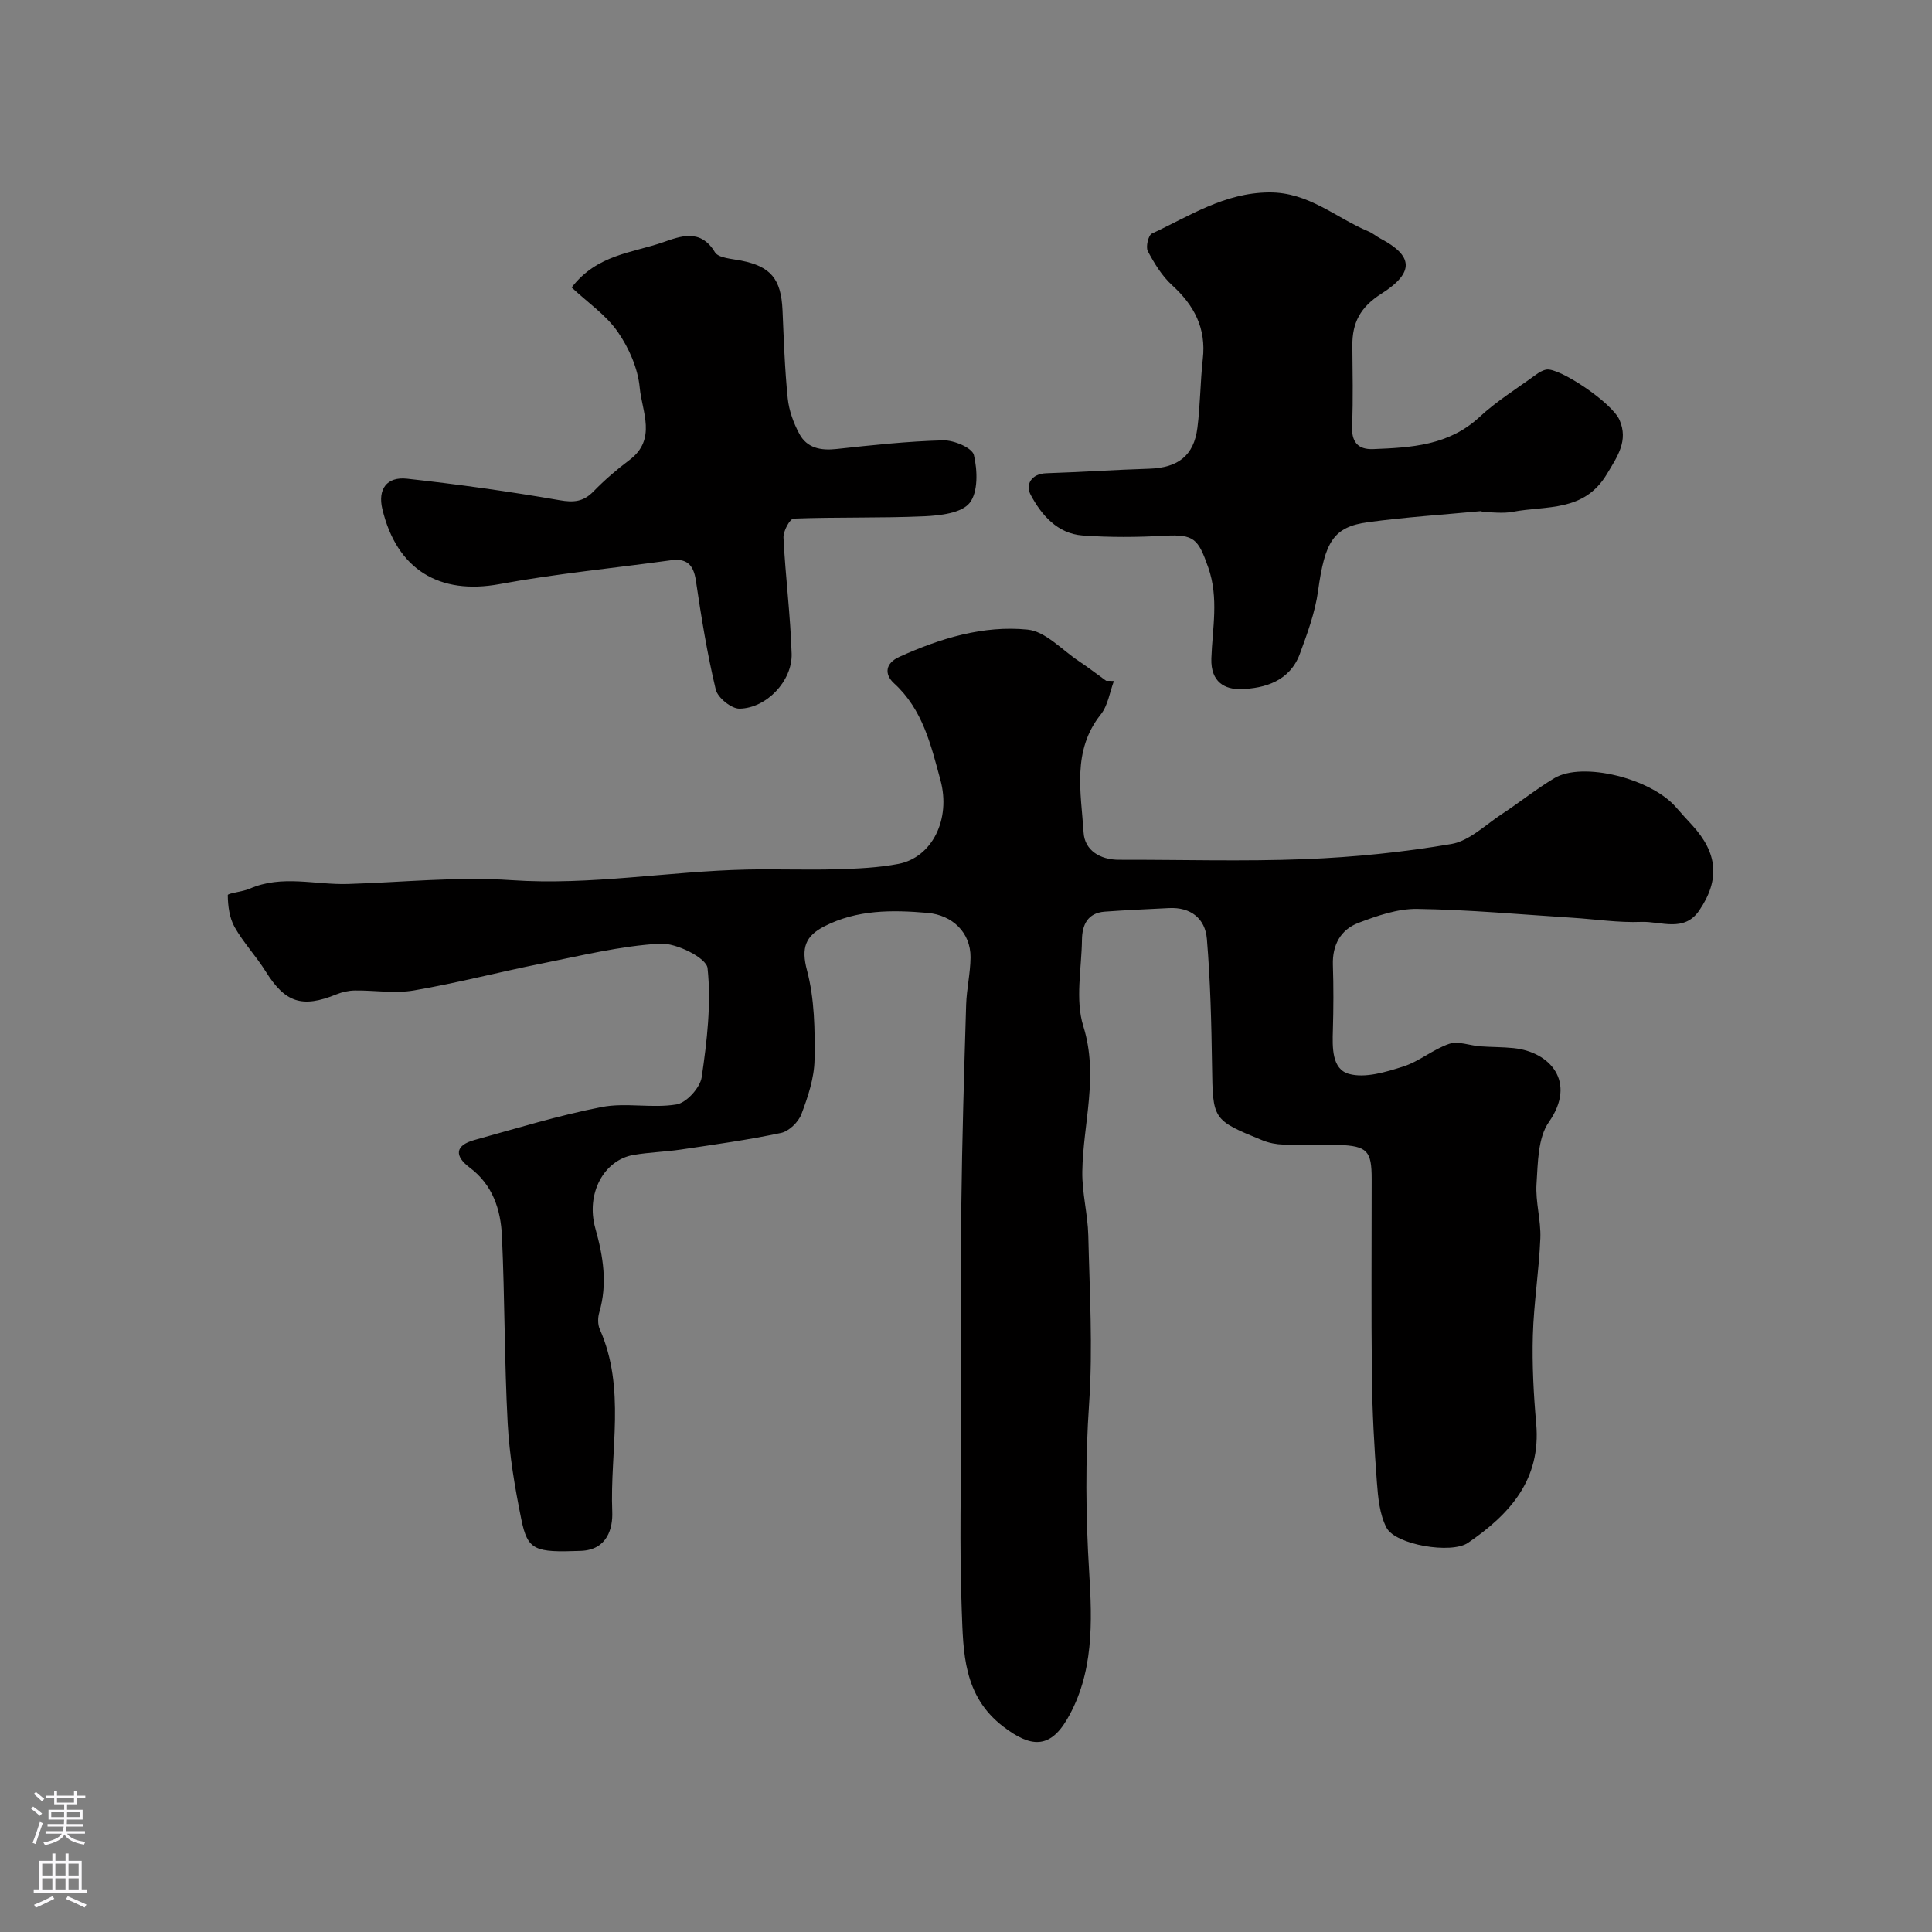
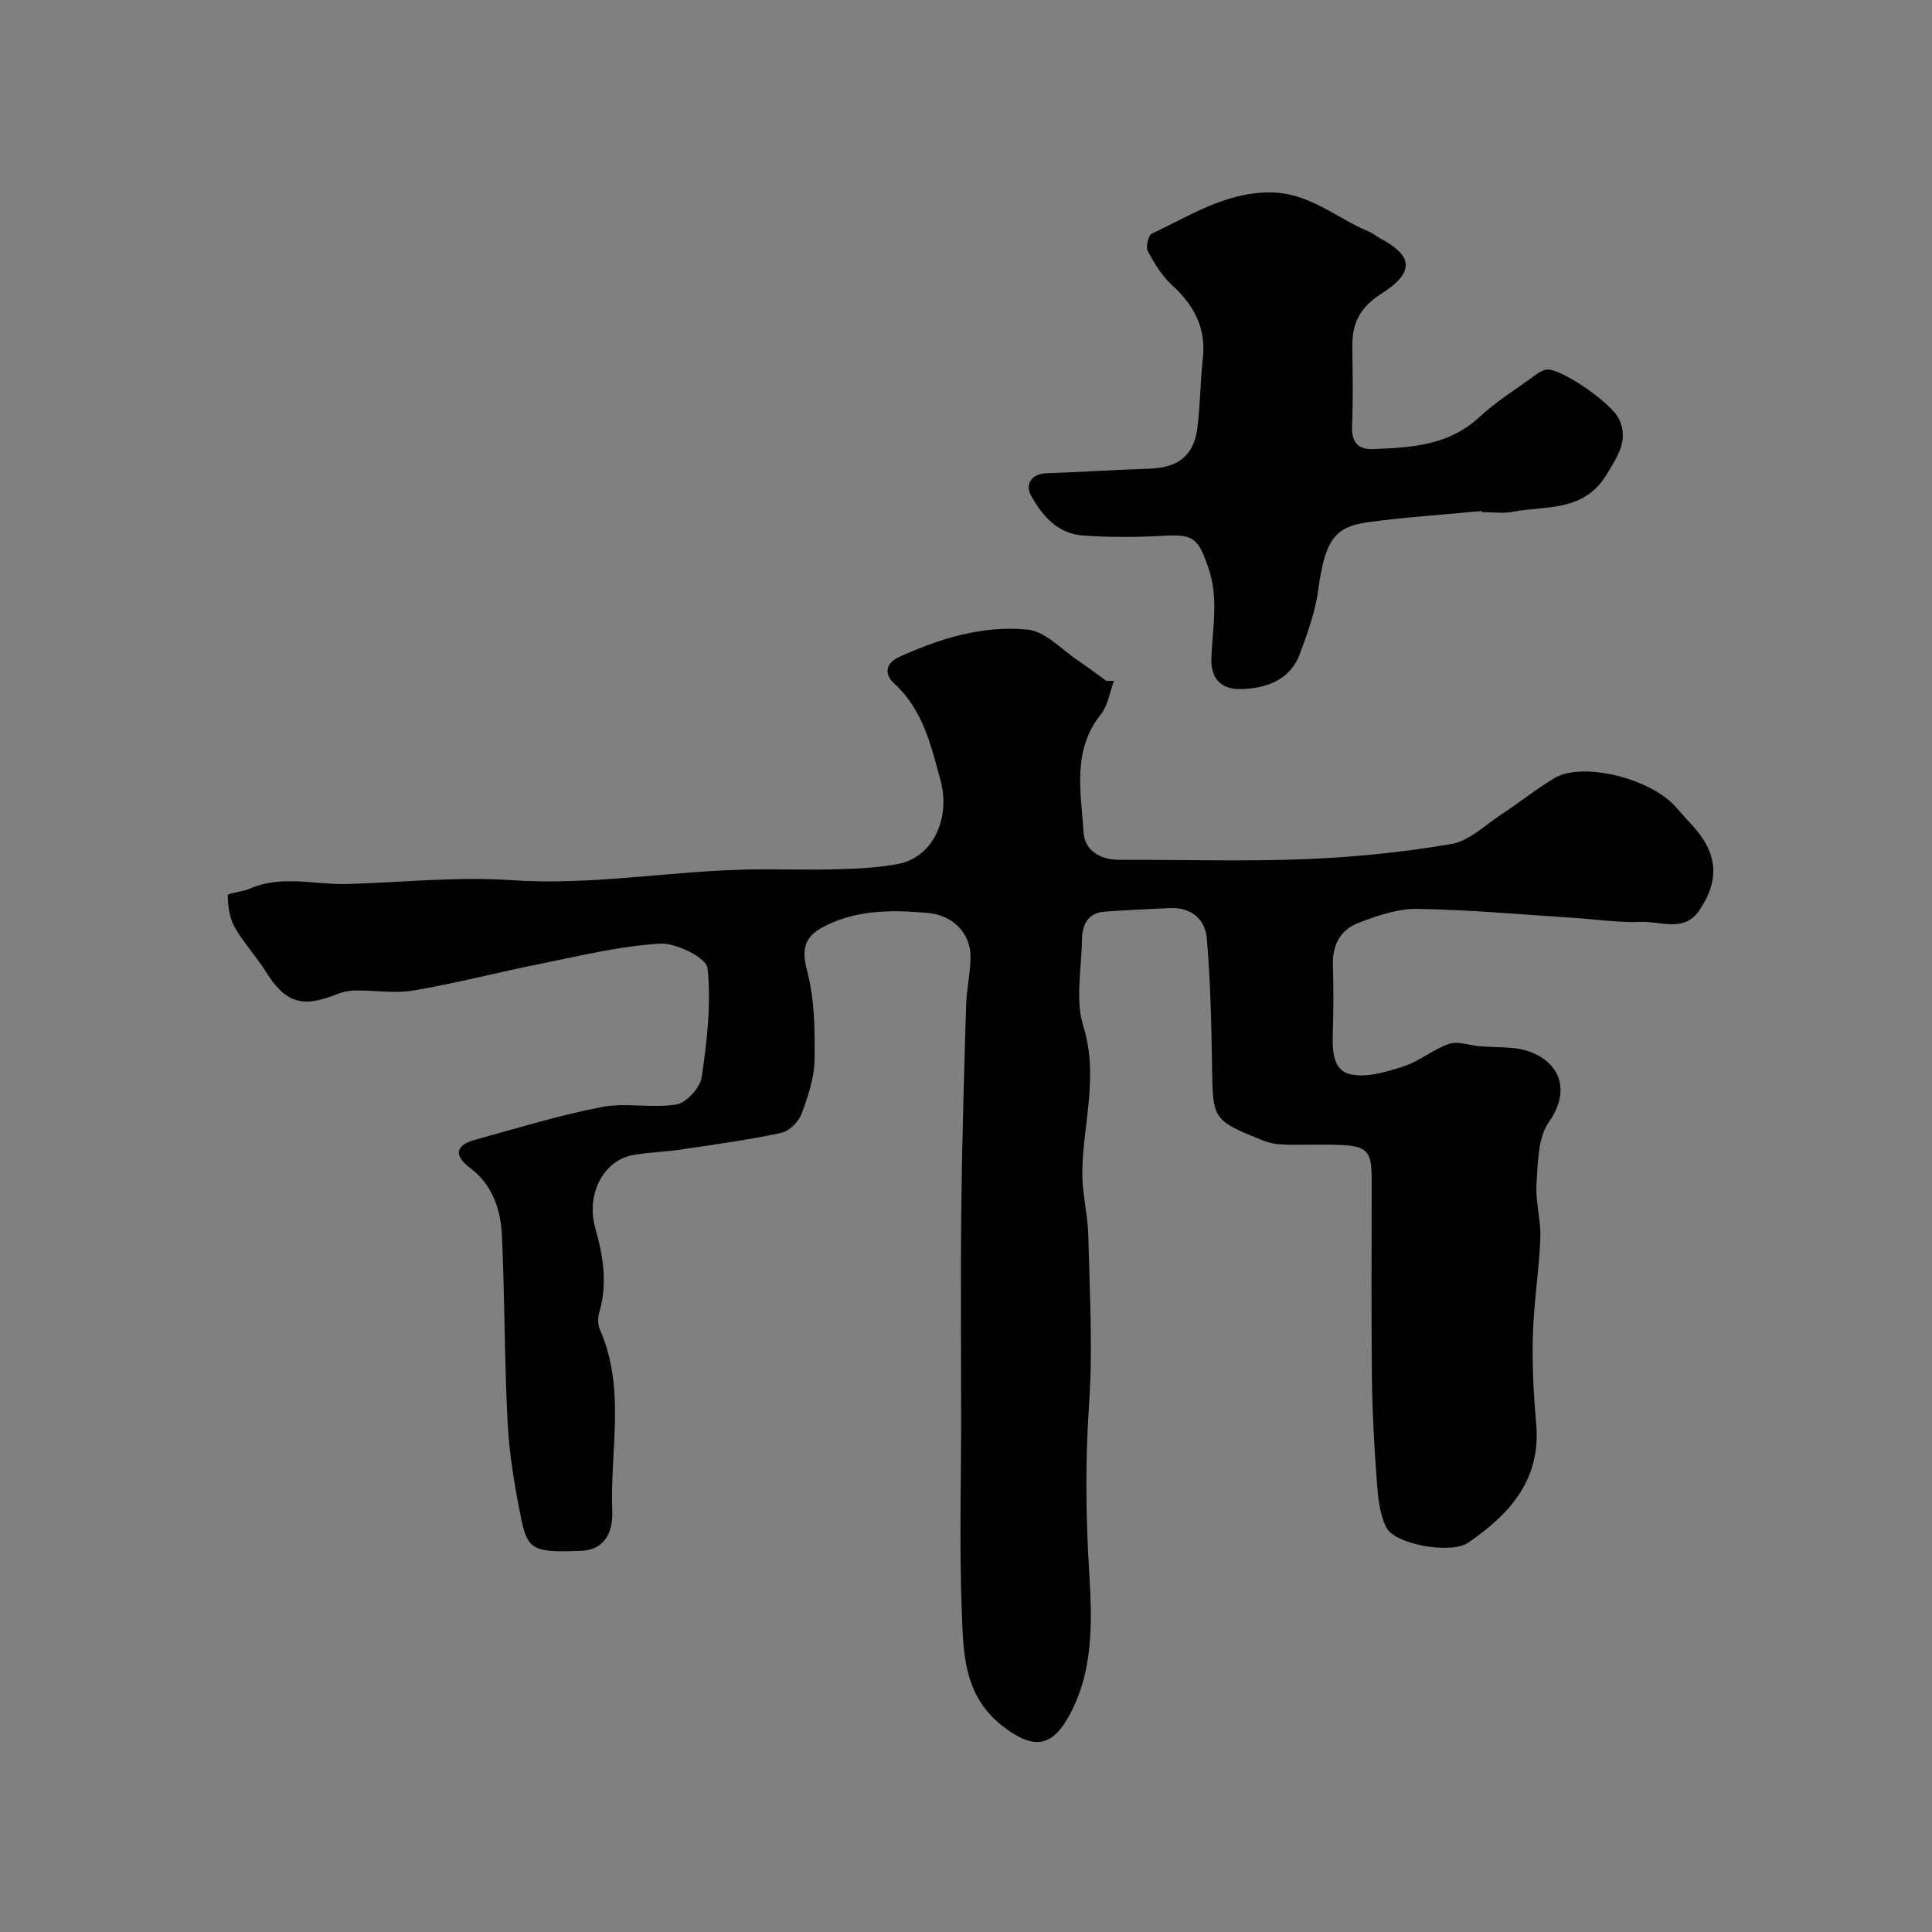
<svg xmlns="http://www.w3.org/2000/svg" enable-background="new 0 0 400 400" viewBox="0 0 400 400">
  <rect x="0" y="0" width="400" height="400" fill="#808080" stroke="none" />
  <g fill="#010000">
    <path d="m230.62 141c-.87 2.33-1.23 5.06-2.71 6.91-6.01 7.54-4.09 16.18-3.56 24.48.23 3.65 3.39 5.63 7.34 5.62 12.83-.03 25.68.37 38.49-.13 10.14-.4 20.32-1.43 30.32-3.14 3.71-.64 7-3.93 10.39-6.16 3.69-2.42 7.15-5.21 10.92-7.47 5.85-3.5 20.07.06 25.22 6.06 1.08 1.26 2.21 2.47 3.33 3.69 5.26 5.75 5.78 11.27 1.45 17.64-3.13 4.62-7.95 2.21-11.99 2.37-4.75.19-9.53-.56-14.3-.86-10.7-.68-21.39-1.67-32.1-1.83-4.06-.06-8.3 1.42-12.19 2.9-3.65 1.39-5.4 4.55-5.27 8.68.15 4.5.13 9 0 13.5-.11 3.59-.24 8.09 3.33 9.08 3.37.93 7.61-.38 11.21-1.52 3.35-1.06 6.22-3.59 9.56-4.71 1.86-.62 4.23.36 6.38.52 2.31.17 4.64.13 6.95.37 7.54.78 13.1 7.01 7.28 15.32-2.29 3.27-2.26 8.43-2.55 12.78-.25 3.72.94 7.53.79 11.27-.27 6.71-1.36 13.4-1.55 20.11-.17 6.07.15 12.18.69 18.24 1.05 11.62-5.47 18.79-14.12 24.71-3.45 2.36-15.01.41-16.87-3.14-1.43-2.75-1.75-6.22-1.99-9.42-.55-7.25-.95-14.53-1.03-21.8-.16-13.66-.04-27.33-.05-41 0-5.79-.91-6.8-6.81-7.03-3.83-.15-7.67.05-11.5-.07-1.43-.04-2.93-.33-4.25-.86-10.46-4.26-10.32-4.29-10.49-15.49-.13-8.76-.34-17.53-1.07-26.25-.35-4.18-3.33-6.6-7.86-6.36-4.44.23-8.88.41-13.31.74-3.51.27-4.65 2.73-4.69 5.8-.08 6-1.43 12.44.28 17.91 3.22 10.33-.06 20.09-.21 30.1-.07 4.4 1.13 8.8 1.24 13.22.27 11.6.96 23.26.17 34.81-.8 11.66-.71 23.18.01 34.83.64 10.35.99 21.07-4.58 30.55-3.61 6.15-7.57 5.83-13.21 1.5-8.32-6.38-8.26-15.37-8.59-24.09-.5-13.15-.13-26.33-.13-39.49 0-14.69-.13-29.38.04-44.07.16-13.94.58-27.87 1-41.8.1-3.27.88-6.53.91-9.8.04-5.17-3.78-8.78-8.93-9.22-7.34-.63-14.56-.68-21.34 2.79-3.9 2-4.84 4.41-3.59 9.11 1.57 5.91 1.66 12.33 1.56 18.51-.06 3.79-1.36 7.67-2.72 11.27-.62 1.63-2.56 3.53-4.21 3.88-6.85 1.45-13.8 2.41-20.73 3.44-3.24.48-6.55.56-9.78 1.11-6.13 1.03-9.97 7.97-7.94 15.21 1.64 5.83 2.55 11.49.81 17.42-.31 1.06-.33 2.47.1 3.45 5.46 12.28 2.08 25.21 2.59 37.82.13 3.29-.95 7.88-6.51 8.08-9.52.35-11-.05-12.32-6.55-1.33-6.54-2.46-13.2-2.82-19.85-.69-12.92-.59-25.87-1.19-38.8-.25-5.45-1.91-10.59-6.67-14.15-3.18-2.38-3.09-4.59.96-5.71 8.75-2.42 17.46-5.1 26.36-6.83 5.01-.97 10.44.31 15.5-.54 2.07-.35 4.89-3.47 5.21-5.65 1.09-7.47 2-15.15 1.21-22.57-.22-2.12-6.51-5.26-9.84-5.07-8.24.48-16.41 2.5-24.56 4.13-8.82 1.76-17.55 4.05-26.41 5.56-3.96.68-8.15-.05-12.23.01-1.26.02-2.59.31-3.77.79-7.14 2.91-10.64 1.73-14.67-4.73-1.98-3.17-4.61-5.95-6.44-9.19-1.07-1.91-1.39-4.38-1.41-6.61 0-.42 3.05-.68 4.55-1.34 6.67-2.92 13.54-.76 20.31-.97 11.3-.34 22.67-1.56 33.89-.79 16.41 1.12 32.5-1.85 48.75-2.2 6.19-.13 12.39.12 18.58-.06 4.27-.12 8.6-.31 12.78-1.11 6.96-1.34 10.9-9.24 8.69-17.36-1.96-7.21-3.65-14.6-9.6-20.02-2.08-1.9-1.81-4.18 1.1-5.49 8.44-3.82 17.34-6.56 26.54-5.64 3.71.37 7.09 4.19 10.58 6.51 1.94 1.29 3.8 2.73 5.69 4.09.52 0 1.06.02 1.6.05z" />
    <path d="m306.75 105.81c-7.84.74-15.7 1.25-23.5 2.3-7.22.97-8.96 4.08-10.36 14.25-.61 4.43-2.21 8.77-3.77 13.01-2.05 5.58-7.19 7.18-12.26 7.3-3.14.07-6.23-1.35-6.06-6.36.21-6.22 1.58-12.49-.65-18.84-2.09-5.94-2.93-6.88-9.03-6.55-5.66.31-11.37.36-17.01-.06-5.18-.39-8.47-4.2-10.71-8.39-1.11-2.07.02-4.39 3.28-4.49 7.1-.23 14.18-.72 21.28-.94 5.93-.19 9.23-2.71 9.95-8.46.6-4.73.59-9.53 1.12-14.27.72-6.35-1.78-11.09-6.37-15.27-2.09-1.91-3.67-4.51-5.02-7.04-.46-.87.11-3.3.84-3.64 7.78-3.61 14.98-8.44 24.24-8.52 8.25-.08 13.83 5.26 20.63 8.08.89.37 1.65 1.05 2.51 1.5 6.59 3.48 7.16 6.92.17 11.37-4.41 2.8-6.07 6.02-6.04 10.77.03 5.49.19 11-.06 16.48-.16 3.39 1.12 5.07 4.39 4.94 7.87-.31 15.64-.74 21.98-6.63 3.54-3.29 7.73-5.88 11.66-8.75.65-.48 1.42-.94 2.19-1.08 2.65-.48 13.63 6.85 15.17 10.47 1.82 4.25-.38 7.42-2.65 11.19-4.75 7.9-12.51 6.46-19.43 7.78-2.09.4-4.32.06-6.48.06 0-.08 0-.14-.01-.21z" />
-     <path d="m118.35 59.52c5.25-6.84 12.58-7.15 18.89-9.35 3.6-1.25 7.77-2.93 10.77 2.04.74 1.23 3.52 1.36 5.41 1.74 6.14 1.21 8.3 3.78 8.59 10.26.27 6.09.46 12.2 1.08 18.26.26 2.52 1.2 5.12 2.41 7.36 1.58 2.94 4.42 3.49 7.7 3.13 7.34-.8 14.71-1.6 22.08-1.79 2.2-.06 5.99 1.54 6.35 3.03.76 3.17.9 7.68-.87 9.92-1.67 2.11-6.11 2.62-9.37 2.77-9.01.4-18.05.14-27.07.48-.79.03-2.18 2.61-2.11 3.94.4 8.02 1.44 16.02 1.69 24.04.17 5.62-5.21 11.29-10.79 11.37-1.68.03-4.51-2.26-4.92-3.95-1.78-7.44-3-15.02-4.12-22.59-.49-3.3-1.91-4.63-5.19-4.18-11.82 1.63-23.73 2.77-35.45 4.93-12.44 2.29-21.28-2.98-24.28-15.57-.95-4.02.87-6.72 5.13-6.25 10.56 1.16 21.09 2.63 31.56 4.45 2.98.52 4.96.32 7.05-1.83 2.29-2.35 4.8-4.52 7.43-6.49 5.72-4.29 2.59-10.02 2.13-14.95-.37-3.99-2.21-8.21-4.53-11.55-2.4-3.49-6.15-6.03-9.57-9.22z" />
  </g>
-   <path d="m6.44 374.46.42-.45c.65.47 1.27.95 1.85 1.44l-.45.49c-.65-.56-1.25-1.06-1.82-1.48m.93 7.33-.63-.26c.55-1.36 1.05-2.8 1.52-4.33.19.1.38.19.59.27-.46 1.29-.95 2.73-1.48 4.32m-.38-10.38.44-.42c.43.34 1.01.82 1.74 1.44l-.49.49c-.53-.51-1.09-1.01-1.69-1.51m2.5.35h1.72v-1.04h.59v1.04h3.52v-1.04h.59v1.04h1.75v.53h-1.75v1.42h-2.03v.97h3.22v2.03h-3.24c0 .35-.01.66-.03.93h3.32v.53h-3.37c-.03.27-.08.58-.15.94h3.96v.53h-3.71c.67.92 1.93 1.48 3.79 1.68-.13.24-.23.44-.29.59-2.13-.38-3.48-1.08-4.04-2.12-.43.97-1.77 1.72-4.03 2.23-.09-.19-.2-.37-.33-.55 2.1-.42 3.37-1.03 3.81-1.83h-3.36v-.53h3.58c.08-.29.13-.61.16-.94h-3.33v-.53h3.39c.02-.27.04-.58.04-.93h-3.23v-2.03h3.25v-.97h-2.07v-1.42h-1.73zm1.12 3.44v1h2.65c.01-.3.02-.44.01-.4v-.25-.35zm1.19-2h3.52v-.91h-3.52zm4.71 2h-2.63v.59c0 .15-.01.28-.01.4h2.64z" fill="#fbfafc" />
-   <path d="m13.56 383.74h.63v1.52h2.72v6.07h1.13v.6h-11.06v-.6h1.13v-6.07h2.73v-1.52h.63v1.52h2.1v-1.52zm-2.69 8.83.38.56c-1.24.63-2.53 1.25-3.85 1.85-.1-.21-.21-.42-.34-.63 1.36-.55 2.63-1.15 3.81-1.78m-2.13-4.27h2.1v-2.45h-2.1zm0 3.04h2.1v-2.46h-2.1zm2.72-3.04h2.1v-2.45h-2.1zm0 3.04h2.1v-2.46h-2.1zm6.07 3.6c-1.41-.71-2.7-1.3-3.86-1.78l.35-.56c1.45.62 2.75 1.19 3.88 1.72zm-1.25-9.09h-2.1v2.45h2.1zm-2.09 5.49h2.1v-2.45h-2.1z" fill="#fbfafc" />
</svg>